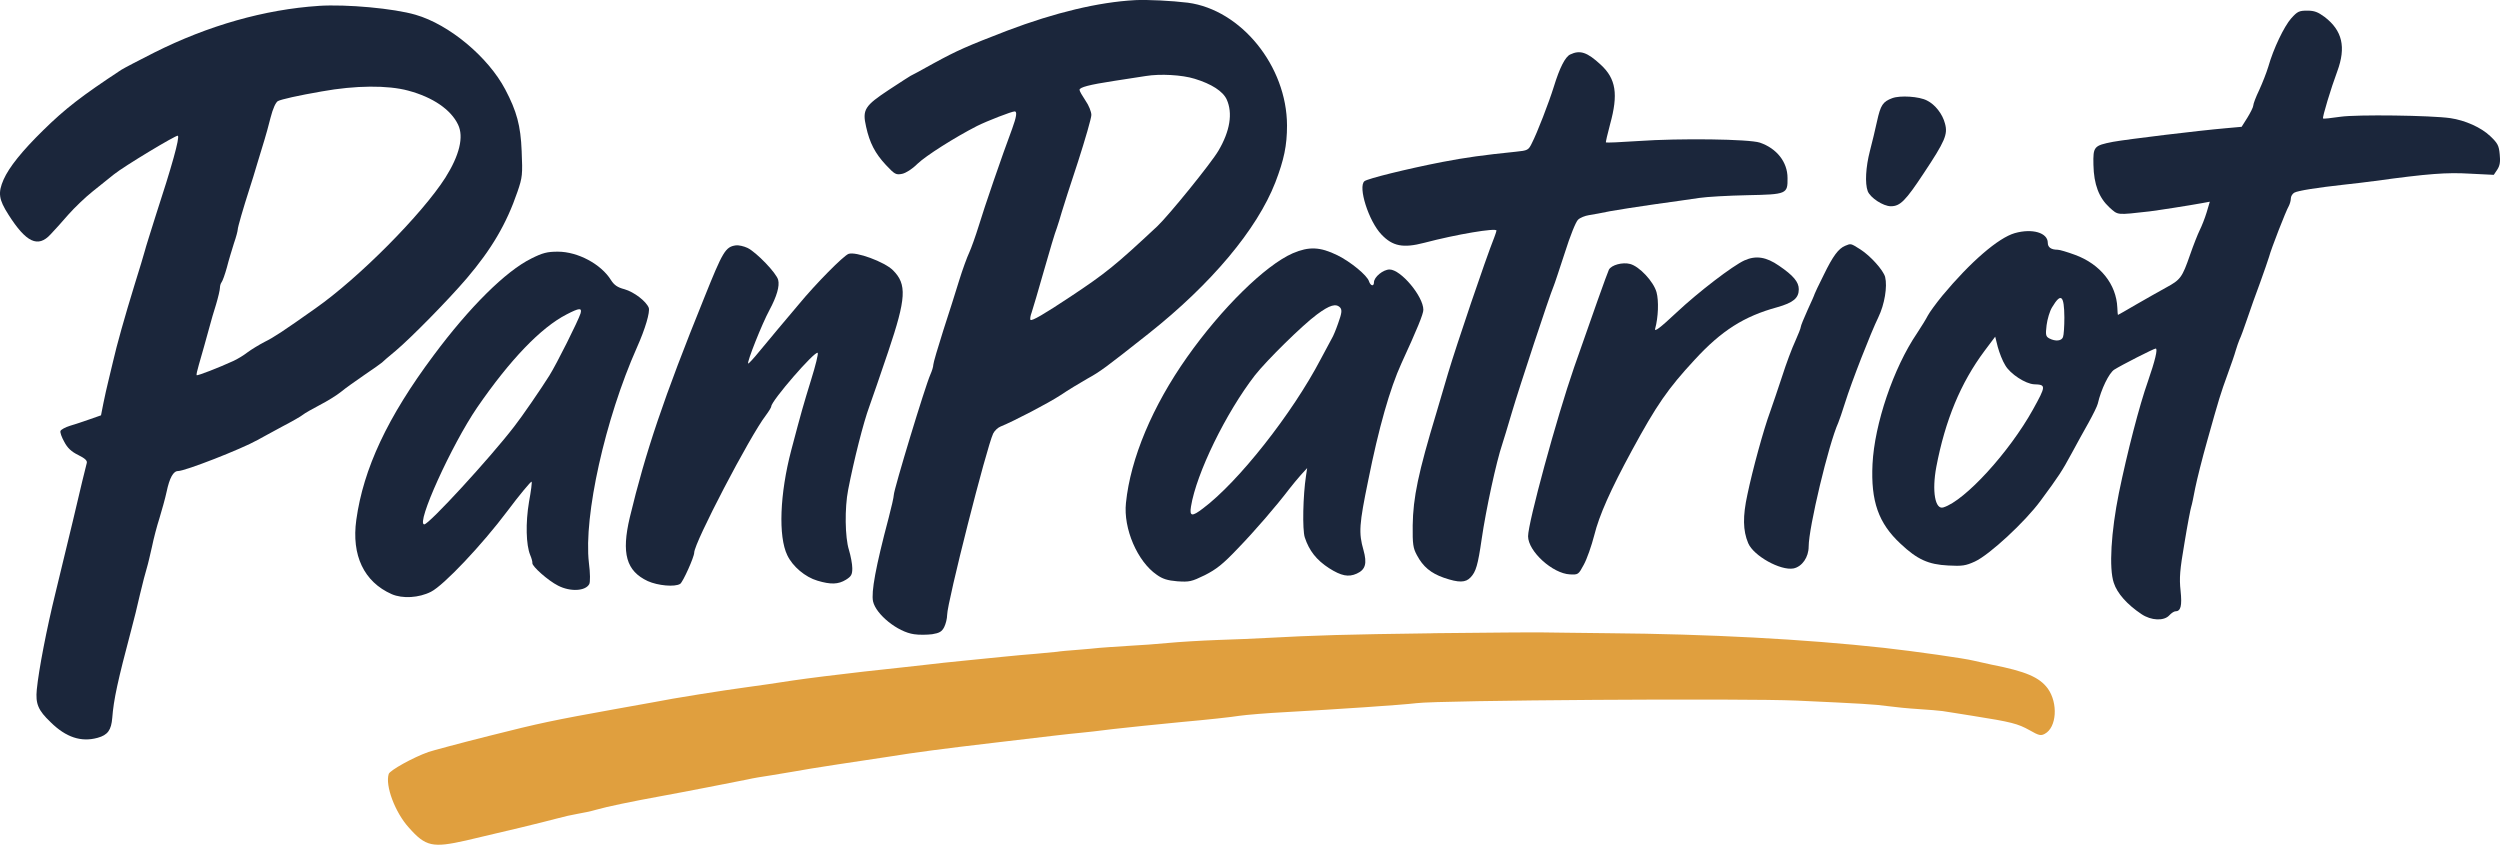
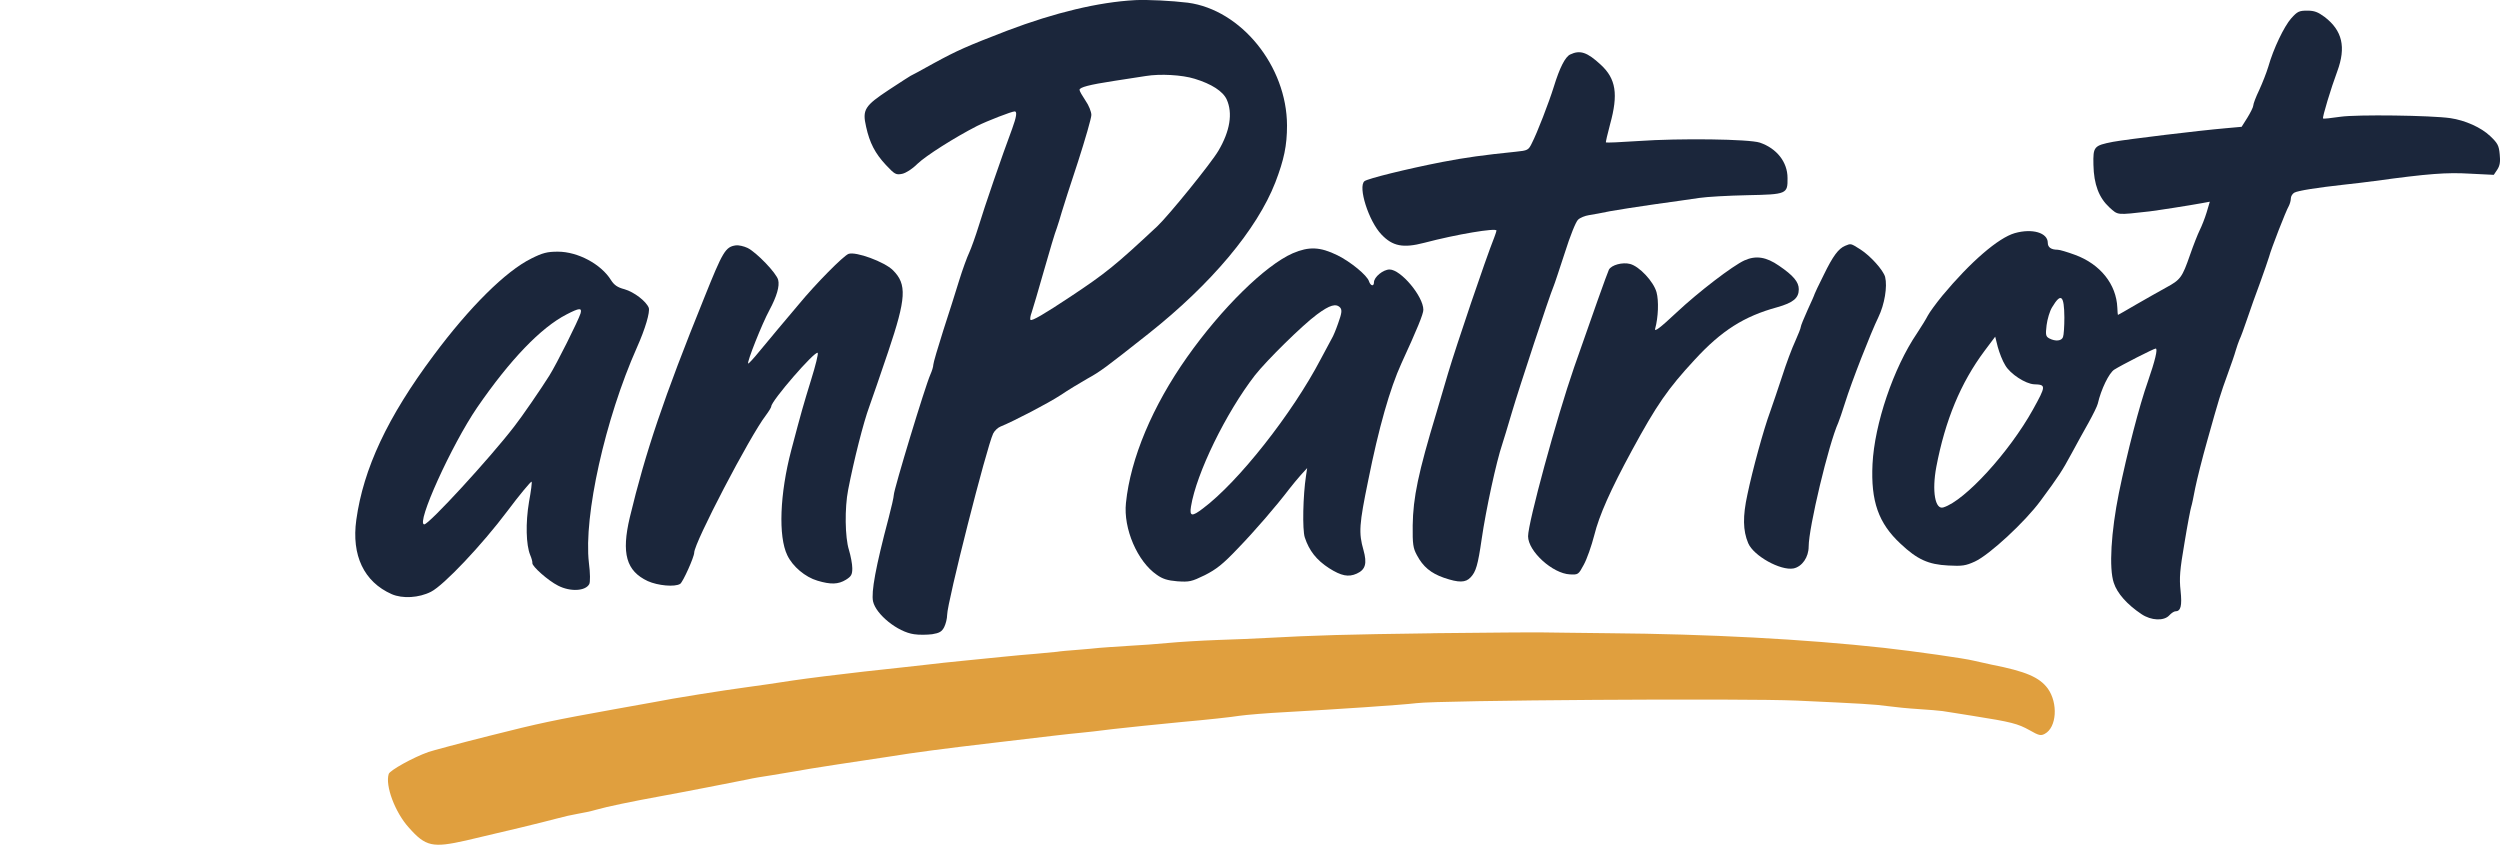
<svg xmlns="http://www.w3.org/2000/svg" id="Layer_1" data-name="Layer 1" viewBox="0 0 2068.04 698.83">
  <defs>
    <style>
      .cls-1 {
        fill: #1b263b;
      }

      .cls-2 {
        fill: #e09f3e;
      }
    </style>
  </defs>
  <path class="cls-1" d="M938.77.13c-30.08,1.63-66.2,10.3-105.43,25.17-33.51,12.91-41.36,16.35-61.13,27.13-10.13,5.72-18.8,10.3-18.96,10.3s-8.01,5.07-17.49,11.28c-20.6,13.57-22.56,16.67-19.29,30.89,2.94,13.4,7.52,22.07,16.35,31.55,7.36,7.85,8.34,8.34,13.4,7.36,3.11-.65,8.34-3.92,12.75-8.34,7.03-6.7,30.4-21.58,49.2-31.22,8.5-4.25,28.77-12.1,31.22-12.1,2.12,0,1.47,4.58-2.12,14.38-8.17,21.74-23.37,66.04-27.62,80.26-2.62,8.5-6.21,18.47-7.85,22.07-1.8,3.76-5.56,14.06-8.34,23.05-2.78,8.99-8.66,27.79-13.24,41.68-4.41,13.89-8.17,26.64-8.17,28.11,0,1.63-1.14,5.23-2.45,8.17-4.25,9.48-30.24,95.13-30.24,99.55,0,1.63-1.96,10.3-4.25,18.96-10.79,40.7-14.55,61.46-12.91,69.14,2.45,10.79,20.43,25.34,34,27.13,4.09.65,10.79.49,14.87,0,6.05-.98,8.01-2.12,9.97-5.88,1.31-2.62,2.45-7.19,2.45-10.13,0-10.13,32.69-138.94,38.09-150.06,1.14-2.29,3.92-4.9,6.05-5.72,11.28-4.58,39.72-19.45,49.69-25.99,6.05-4.09,16.02-10.13,22.07-13.57,10.95-6.05,14.71-8.83,50.67-37.27,51.82-41.03,89.74-86.14,104.94-125.21,7.19-18.8,9.64-30.4,9.64-47.08-.16-49.04-37.92-95.62-82.06-101.51-13.57-1.63-33.02-2.62-43.81-2.12ZM988.29,65.18c13.89,4.25,23.37,10.3,26.48,17.16,5.07,11.28,2.78,25.99-6.87,42.34-5.88,10.13-41.03,53.45-50.51,62.44-34.82,32.53-42.5,38.74-71.76,58.19-21.9,14.55-32.04,20.43-33.18,19.29-.49-.49-.16-3.27.98-6.21.98-2.78,5.56-18.47,10.13-34.49,4.58-16.18,9.32-32.04,10.62-35.14,1.14-3.27,2.94-9.15,4.09-13.24s7.19-22.72,13.4-41.52c6.05-18.8,11.12-36.29,11.12-38.9s-2.12-8.01-4.9-11.93c-2.62-3.92-4.9-7.85-4.9-8.83,0-2.12,8.01-4.25,28.28-7.36,9.15-1.47,21.09-3.27,26.48-4.09,11.93-1.96,30.08-.98,40.54,2.29Z" />
-   <path class="cls-1" d="M263.68,4.87c-44.62,2.94-91.37,16.18-136,38.58-12.91,6.54-25.17,12.91-27.46,14.38-32.69,21.58-46.1,31.87-64.57,50.02-17.49,17.16-28.11,30.4-32.69,40.7-4.74,10.95-4.09,16.35,4.09,29.1,14.55,22.88,24.36,27.62,34.82,16.18,3.11-3.27,9.81-10.62,14.71-16.35,5.07-5.72,14.06-14.38,20.27-19.29,6.05-4.9,13.89-11.12,17.33-13.89,8.01-6.54,51.98-33.02,52.96-32.04,1.63,1.63-4.9,25.01-18.47,66.53-4.09,13.08-8.17,25.83-8.83,28.61-.65,2.62-4.58,15.53-8.66,28.61-7.85,25.5-14.71,49.85-17.65,62.93-.98,4.41-2.78,11.77-3.92,16.35-1.14,4.41-2.94,12.75-4.09,18.31l-1.96,9.97-9.32,3.27c-5.07,1.8-12.42,4.25-16.35,5.39-3.76,1.14-7.36,3.11-7.85,4.25s.98,5.23,3.11,8.99c2.62,5.07,5.88,8.17,11.61,10.95,5.56,2.78,7.52,4.58,7.03,6.54-.49,1.47-5.72,23.21-11.61,48.38-6.05,25.17-12.42,51.65-14.22,58.85-7.36,29.91-13.89,63.75-15.53,80.26-1.14,11.77,1.14,17.16,11.44,26.97,12.75,12.59,25.34,16.67,38.9,12.91,8.34-2.29,11.28-6.37,12.1-16.51,1.14-15.04,4.41-30.24,15.86-73.39,1.8-6.7,5.07-19.62,7.03-28.61,2.12-8.99,4.74-18.96,5.72-22.07s2.78-11.12,4.25-17.49c1.31-6.54,4.09-17.16,6.21-23.7,1.96-6.54,4.74-16.35,5.88-21.74,2.45-11.61,5.56-17.16,9.48-17.16,5.88,0,52.31-18.14,65.71-25.66,3.11-1.8,12.42-6.7,20.43-11.12,8.17-4.25,15.86-8.66,17.16-9.81s7.68-4.74,13.89-8.01c6.37-3.27,14.22-8.17,17.65-10.95,3.27-2.78,12.1-8.99,19.45-14.06,7.52-5.07,13.89-9.64,14.38-10.13s5.56-5.07,11.44-9.81c12.75-10.79,43.32-41.85,58.68-59.83,20.43-24.03,32.86-44.95,42.01-71.76,4.09-11.93,4.25-14.06,3.43-33.51-.82-21.09-4.09-33.02-13.57-51-14.22-26.97-46.42-53.78-74.21-61.79-17.82-5.23-56.88-8.83-80.09-7.36ZM337.73,74.99c20.27,5.39,35.31,15.69,41.19,28.11,4.9,10.13,1.14,25.34-10.46,43.81-19.29,30.24-71.43,82.87-107.56,108.21-26.32,18.63-34.49,24.03-41.85,27.62-4.74,2.45-11.12,6.37-14.22,8.66-3.11,2.45-8.5,5.72-11.77,7.19-12.1,5.56-29.75,12.42-30.4,11.77-.33-.33.49-4.09,1.8-8.5,2.29-7.68,6.21-21.9,9.32-33.18.82-3.11,2.94-10.62,4.9-16.67,1.8-6.05,3.27-12.26,3.27-14.06,0-1.63.65-3.6,1.31-4.41.82-.98,2.78-6.37,4.41-12.26,1.47-5.88,4.25-14.87,5.88-20.11,1.8-5.07,3.11-10.3,3.11-11.28,0-1.96,4.41-17.16,9.81-34,1.63-4.9,4.58-14.55,6.54-21.25,1.96-6.7,4.58-15.2,5.72-18.8s3.43-11.93,5.07-18.47c1.96-7.68,4.25-12.59,6.05-13.73,2.78-1.47,16.51-4.58,36.29-8.01,28.11-5.07,54.6-5.23,71.59-.65Z" />
  <path class="cls-1" d="M1895.33,15.16c-5.88,6.7-14.71,25.01-18.96,40.05-1.47,4.9-4.9,13.57-7.52,19.29-2.78,5.72-4.9,11.44-4.9,12.75s-2.29,5.88-4.9,10.13l-4.74,7.52-12.75,1.14c-22.72,1.96-81.89,9.15-93.66,11.28-15.86,3.11-16.51,3.92-16.18,18.96.33,16.35,4.58,27.3,13.24,35.31,7.36,6.54,5.56,6.37,33.18,3.27,6.7-.82,33.02-4.9,43.64-6.87l6.21-1.14-2.62,8.83c-1.47,4.9-4.09,11.44-5.72,14.71-1.63,3.27-5.23,12.42-8.01,20.43-6.54,18.8-7.85,20.6-19.94,27.13-5.72,3.11-16.84,9.48-24.85,14.06-8.01,4.74-14.71,8.5-14.87,8.5s-.33-2.78-.49-6.05c-.82-19.29-14.06-35.96-34.98-43.64-6.21-2.29-12.75-4.25-14.38-4.25-5.39,0-8.17-1.96-8.17-5.72,0-8.34-12.75-12.1-27.3-8.01-13.57,3.92-36.45,23.54-59.99,51.82-5.07,6.21-10.46,13.57-11.93,16.35-1.47,2.94-5.56,9.48-8.99,14.71-19.45,28.61-35.14,75.03-36.78,108.21-1.47,30.73,4.9,48.87,23.21,65.87,13.89,13.08,23.05,17.16,39.39,17.98,11.61.65,14.55.16,22.07-3.27,12.1-5.56,41.52-32.86,54.27-50.18,15.69-21.25,17.65-24.36,25.83-39.39,4.09-7.68,10.46-19.12,14.06-25.5,3.6-6.54,7.03-13.4,7.52-15.53,2.78-12.1,9.32-25.34,13.57-28.11,5.88-3.76,32.86-17.49,34.33-17.49,1.96,0-.65,10.46-6.37,26.97-7.19,20.27-17.16,59.01-24.03,92.35-6.54,32.36-8.34,62.6-4.25,74.54,2.78,8.66,11.12,17.98,22.88,25.83,8.01,5.39,18.63,5.88,23.05.98,1.63-1.8,3.92-3.27,4.9-3.27,4.58,0,5.72-4.41,4.41-17-1.14-10.62-.65-17,3.27-39.88,2.45-15.04,5.07-28.44,5.56-29.75s1.96-8.34,3.27-15.37c1.47-7.19,5.88-24.85,9.97-39.23,9.81-34.98,10.95-38.74,16.84-54.92,2.78-7.68,5.88-16.51,6.7-19.62.98-3.11,2.29-7.19,3.11-8.99.98-1.8,3.76-9.48,6.37-17.16s7.36-21.25,10.79-30.24c3.27-8.99,6.54-18.63,7.36-21.25,1.47-5.88,13.89-37.92,16.35-42.01.82-1.63,1.63-4.41,1.63-6.21,0-1.63,1.31-3.92,2.94-4.74,2.94-1.63,18.47-4.09,42.01-6.7,6.37-.65,17.33-1.96,24.52-2.94,44.13-6.05,59.5-7.19,78.62-6.05l19.78.98,2.94-4.41c2.12-3.27,2.62-6.54,1.96-12.59-.65-7.19-1.63-9.15-7.85-15.04-7.52-7.19-20.76-13.08-33.02-14.87-15.86-2.29-77.32-3.11-90.88-1.14-7.68,1.14-14.06,1.8-14.38,1.47-.82-.82,6.7-25.5,11.77-39.07,7.36-19.94,4.25-33.67-10.46-44.95-5.56-4.09-8.5-5.23-14.38-5.23-6.7,0-8.17.65-13.24,6.37ZM1707.68,262.48c0,7.52-.49,14.87-1.14,16.35-1.14,3.27-6.21,3.76-11.28,1.14-2.94-1.63-3.27-2.78-2.29-10.95.65-5.07,2.62-11.77,4.58-14.87,7.36-12.26,9.97-9.97,10.13,8.34ZM1658.8,302.2c4.09,7.19,16.84,15.37,23.86,15.69,9.97.33,9.97,1.14-.98,20.92-19.62,35.31-56.23,75.35-74.05,80.91-6.87,2.29-9.64-13.4-5.88-33.51,7.36-38.58,20.11-69.47,39.88-95.95l8.83-11.77,2.12,8.5c1.31,4.74,3.92,11.61,6.21,15.2Z" />
  <path class="cls-1" d="M1298.87,45.08c-4.09,1.96-8.66,10.79-13.57,26.81-4.09,13.08-13.73,38.09-18.14,46.59-2.78,5.72-3.43,6.05-13.24,7.03-27.13,2.78-41.36,4.74-60.97,8.5-29.26,5.72-61.62,13.73-64.24,15.86-5.56,4.58,3.43,33.02,14.06,44.13,9.15,9.64,17.82,11.44,35.31,6.87,26.64-7.03,59.83-12.59,59.83-10.13,0,.49-.82,2.94-1.8,5.56-7.36,18.47-31.22,88.92-38.25,112.46-2.12,7.19-6.54,21.9-9.64,32.69-15.04,49.69-19.29,70.12-19.62,93.17-.16,15.53.33,18.8,3.43,24.52,5.07,9.64,11.61,15.04,22.39,18.8,12.42,4.25,17.98,4.09,22.07-.33,4.41-4.58,6.05-10.13,9.15-31.55,3.6-24.85,12.26-64.57,17-78.46.98-2.78,4.58-14.87,8.17-26.97,5.88-19.94,30.89-95.79,34.33-103.8.82-1.8,4.9-14.38,9.32-27.79,4.25-13.57,9.15-25.83,10.95-27.3,1.63-1.63,5.72-3.27,8.99-3.76s11.28-1.96,17.49-3.27c6.37-1.14,22.88-3.76,36.78-5.72,13.89-1.96,30.57-4.25,36.78-5.23,6.37-.98,24.36-1.96,40.05-2.29,32.53-.65,33.35-.98,33.18-14.22,0-13.24-8.99-24.52-22.88-29.26-8.83-2.94-66.04-3.76-100.85-1.31-14.22.98-26.15,1.47-26.48,1.14-.33-.16,1.31-7.03,3.43-15.04,6.87-24.85,4.9-37.6-7.68-49.2-11.28-10.46-17.16-12.42-25.34-8.5Z" />
-   <path class="cls-1" d="M1565.3,81.2c-7.85,2.94-9.64,5.72-12.59,19.12-1.47,6.7-4.09,17.82-5.88,24.52-3.43,13.24-4.25,26.81-1.8,33.35,2.12,5.39,12.75,12.42,19.12,12.42,7.68,0,12.1-4.41,27.3-27.46,17.49-26.32,19.94-32.04,17.49-40.86-1.96-7.85-8.17-15.86-14.87-19.12-6.37-3.43-22.39-4.41-28.77-1.96Z" />
  <path class="cls-1" d="M608.58,202.98c-8.5,1.31-10.62,4.9-26.15,43.64-33.35,82.38-48.55,127.66-61.46,181.44-7.03,29.75-2.94,44.3,14.87,52.63,8.34,3.76,22.39,5.07,26.81,2.29,2.29-1.47,11.61-22.23,11.61-25.83,0-8.17,46.1-96.44,59.17-113.44,2.45-3.27,4.58-6.7,4.58-7.52,0-4.58,36.29-46.42,38.41-44.3.65.65-1.8,10.62-5.39,22.07-6.54,21.25-8.01,26.32-16.51,58.52-9.48,36.12-10.79,71.27-3.27,86.8,4.41,9.32,14.87,18.14,25.01,21.09,10.95,3.27,17.16,3.11,23.54-.82,4.41-2.78,5.23-4.25,5.23-9.48,0-3.43-1.31-10.3-2.78-15.2-3.27-10.3-3.6-34.65-.65-49.69,4.74-24.52,12.75-56.07,17.49-68.82,2.29-6.21,9.32-26.81,15.69-45.6,14.87-44.13,15.53-55.58,3.92-67.18-7.03-7.03-30.73-15.69-36.78-13.57-4.25,1.63-26.97,24.52-41.52,42.17-5.56,6.7-13.08,15.53-16.67,19.78s-10.46,12.59-15.37,18.47c-4.9,6.05-9.15,10.62-9.48,10.3-1.14-1.14,11.44-32.86,17.65-44.3,6.05-11.28,8.5-19.78,7.19-24.85-1.31-5.56-17.98-22.88-25.34-26.48-3.11-1.47-7.52-2.45-9.81-2.12Z" />
  <path class="cls-1" d="M1526.4,203.31c-5.56,2.29-10.13,8.34-17.82,24.19-4.09,8.17-7.52,15.37-7.52,15.69,0,.49-2.62,6.37-5.72,13.08-3.11,6.87-5.72,13.24-5.72,14.22s-2.12,6.21-4.58,11.77c-2.62,5.56-7.52,18.63-10.79,28.93-3.43,10.3-7.85,23.54-9.97,29.42-5.39,14.55-14.55,48.06-18.8,68.49-3.92,17.98-3.76,29.75.65,40.21s26.64,22.88,37.43,20.92c7.19-1.47,12.59-9.32,12.59-18.14,0-15.53,16.51-84.84,24.52-102.49.82-1.8,3.27-9.15,5.56-16.35,5.39-17.33,21.25-57.86,27.62-70.94,5.07-10.46,7.52-25.17,5.56-33.18-1.47-5.56-12.1-17.49-20.6-22.88-8.01-5.07-7.68-4.9-12.42-2.94Z" />
  <path class="cls-1" d="M1069.37,209.52c-22.72,9.97-58.85,45.44-87.45,85.98-28.61,40.54-46.75,83.69-50.51,120.47-2.29,21.25,9.48,48.55,25.5,59.5,4.74,3.43,8.99,4.74,17,5.39,9.97.65,11.61.33,22.72-5.07,9.64-4.9,15.04-9.15,27.3-22.07,14.22-14.71,31.71-34.98,42.66-49.36,2.45-3.11,6.7-8.34,9.48-11.44l5.23-5.72-.98,6.54c-2.45,16.02-3.11,44.46-.98,50.84,3.6,10.95,9.64,18.63,19.94,25.34,10.3,6.54,16.18,7.68,23.05,4.58,7.19-3.27,8.66-8.34,5.56-19.45-4.09-14.22-3.6-21.25,3.92-57.7,8.66-43.32,17.98-76.01,27.46-96.77,13.08-28.44,18.14-40.86,18.14-44.3,0-11.12-18.63-33.35-27.95-33.35-5.23,0-12.91,6.21-12.91,10.62,0,3.6-2.78,3.11-4.09-.82-1.47-4.9-15.2-16.18-26.15-21.58-14.38-7.03-23.54-7.36-36.94-1.63ZM1108.76,254.63c1.47,1.96,1.14,4.58-1.8,12.75-1.96,5.72-4.25,10.95-4.9,11.93-.49.82-4.9,8.99-9.64,17.98-23.54,44.95-68,101.34-97.26,123.25-9.15,7.03-11.28,6.7-9.97-1.47,4.41-27.46,28.93-77.64,52.96-108.7,9.81-12.42,39.39-41.52,51.16-50.18,10.79-8.01,16.02-9.48,19.45-5.56Z" />
  <path class="cls-1" d="M439.4,213.93c-20.92,10.3-51,40.05-80.75,80.09-38.09,51-58.03,93.66-63.91,136-4.09,29.42,6.37,51.33,29.26,61.46,8.99,3.92,22.56,3.11,32.53-1.96,10.62-5.39,42.17-38.74,63.26-66.85,9.64-12.91,19.45-24.68,19.94-24.19.49.33-.49,7.85-2.12,16.67-2.94,17.49-2.45,35.63.98,43.97,1.14,2.62,1.96,5.72,1.8,6.7-.33,2.62,13.08,14.55,21.25,18.63,10.13,5.23,22.72,4.58,25.83-1.31.82-1.63.82-8.83-.33-17.65-4.41-38.58,13.4-118.83,39.72-178.01,7.03-15.69,10.95-29.42,9.81-32.86-2.12-5.39-12.1-13.08-20.11-15.37-5.72-1.47-8.5-3.43-11.12-7.52-8.17-13.24-27.46-23.54-43.97-23.54-8.83,0-12.59.98-22.07,5.72ZM480.26,259.21c-1.8,5.88-19.94,42.17-25.83,51.49-6.87,10.95-22.56,33.84-29.1,42.17-20.11,26.15-70.45,80.91-74.37,80.91-7.19,0,22.56-65.71,43.81-96.77,27.13-39.39,52.63-66.04,74.05-76.99,10.46-5.39,12.75-5.56,11.44-.82Z" />
  <path class="cls-1" d="M1443.04,215.4c-9.64,4.41-37.76,25.83-56.23,43.15-13.73,12.91-18.47,16.35-17.65,13.4,2.62-9.48,3.11-23.05,1.14-30.24-2.45-8.83-14.22-21.41-21.9-23.37-6.21-1.63-15.37.82-17.49,4.74-1.31,2.62-14.38,39.39-28.77,80.75-14.55,42.01-38.09,128.48-38.09,139.76,0,12.42,20.27,30.89,34.65,31.55,6.87.33,7.03.16,11.44-8.01,2.62-4.74,6.37-15.53,8.66-24.36,4.09-16.51,13.4-37.43,31.22-70.29,20.43-37.6,29.59-50.84,51.82-74.86,22.23-24.19,40.86-35.96,68.33-43.48,13.24-3.76,17.82-7.52,17.82-14.87,0-6.05-4.58-11.44-16.35-19.45-10.62-7.36-19.12-8.66-28.61-4.41Z" />
  <path class="cls-2" d="M1185.59,523.85c-73.39.98-96.28,1.63-138.94,3.92-7.68.49-25.34,1.14-39.23,1.63-13.89.49-32.36,1.63-40.86,2.45-8.5.82-23.54,1.96-33.51,2.45-9.81.65-20.6,1.31-23.7,1.63s-11.28,1.14-17.98,1.63c-6.7.49-14.38,1.14-17.16,1.63-2.62.33-10.46.98-17.16,1.63-6.7.49-18.8,1.63-26.97,2.45-8.01.82-22.72,2.29-32.69,3.27-9.81.98-24.19,2.45-31.87,3.43-7.68.82-30.4,3.43-50.67,5.56-20.27,2.29-46.75,5.56-58.85,7.36-12.1,1.96-29.75,4.41-39.23,5.72-17.16,2.29-60.81,9.15-76.01,12.26-4.41.82-18.8,3.43-31.87,5.72-51.49,9.32-61.3,11.28-104.61,22.23-24.68,6.21-47.08,12.26-49.85,13.24-12.91,4.58-31.87,15.2-32.86,18.14-3.11,9.64,5.23,31.87,16.67,44.46,13.89,15.69,19.62,16.84,47.24,10.62,33.18-7.68,62.77-14.87,74.37-17.98,5.88-1.63,13.89-3.43,17.98-4.09,4.09-.65,11.12-2.12,15.53-3.43,8.5-2.45,28.77-6.7,53.94-11.28,17.33-3.11,60.48-11.61,71.1-13.73,4.09-.98,12.91-2.45,19.62-3.43,6.7-1.14,15.53-2.62,19.62-3.27,4.09-.82,19.94-3.43,35.14-5.72,15.37-2.29,34.82-5.23,43.32-6.54,20.11-3.27,43.32-6.37,86.63-11.44,19.29-2.29,41.85-4.9,49.85-5.88,8.17-.98,17.65-1.96,21.25-2.29s15.69-1.63,26.97-3.11c11.28-1.31,36.94-3.92,57.21-5.88,20.27-1.8,41.36-4.09,47.08-5.07,5.72-.82,23.37-2.29,39.23-3.11,41.52-2.29,95.3-5.88,107.39-7.36,18.96-2.45,271.01-4.09,314.66-2.12,53.45,2.45,64.89,3.11,75.19,4.58,5.88.82,17.49,1.96,25.66,2.45,8.34.49,17.16,1.31,19.62,1.63,2.62.33,14.22,2.29,25.83,4.09,31.06,4.9,36.61,6.37,46.26,11.77,7.68,4.41,9.32,4.74,12.59,2.94,9.81-5.23,11.12-25.34,2.45-37.43-6.87-9.32-18.14-14.22-46.59-19.78-5.39-1.14-11.93-2.62-14.71-3.27-6.87-1.8-48.06-7.68-74.37-10.62-65.55-7.19-144.99-11.44-228.02-12.1-24.19-.33-48.55-.49-53.94-.65s-46.26.16-90.72.65Z" />
</svg>